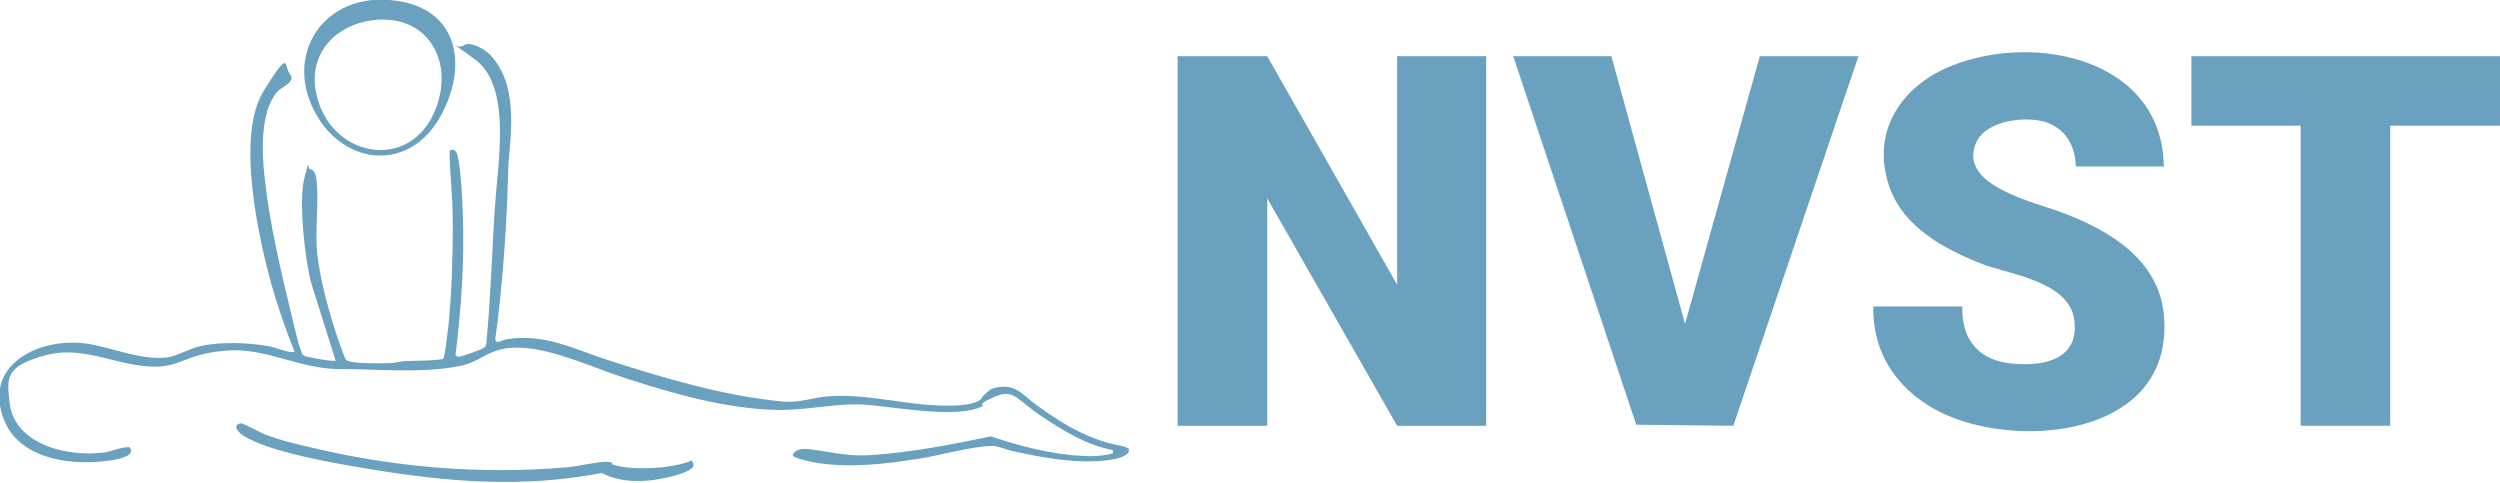
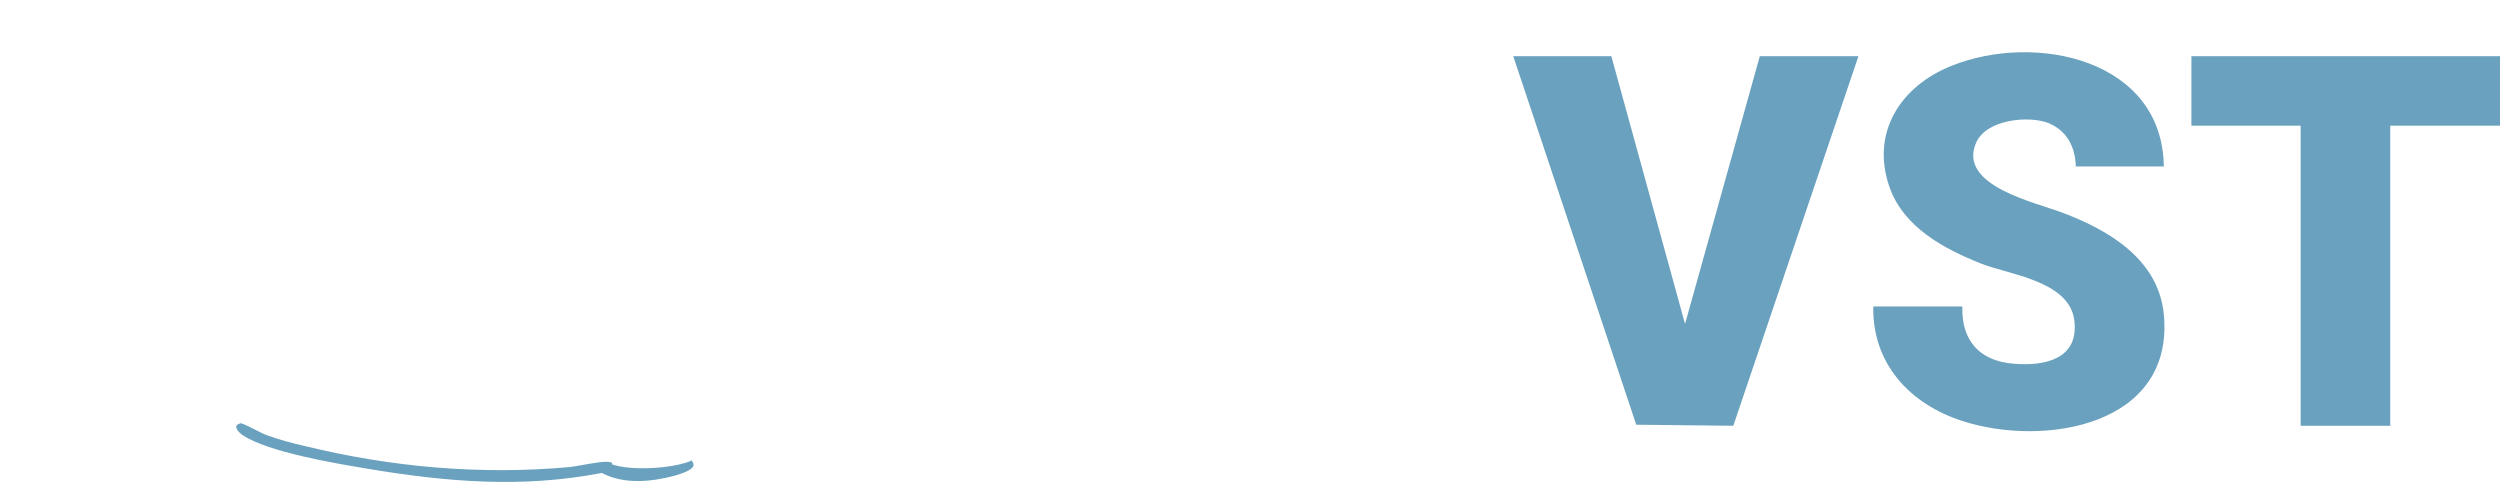
<svg xmlns="http://www.w3.org/2000/svg" id="Laag_1" version="1.1" viewBox="0 0 471.5 91">
  <defs>
    <style>
      .st0 {
        fill: #69a1bf;
      }
    </style>
  </defs>
-   <polygon class="st0" points="239 10.6 263.5 53.7 263.5 10.6 280.3 10.6 280.3 80.3 263.5 80.3 239 37.4 239 80.3 222.1 80.3 222.1 10.6 239 10.6" />
  <path class="st0" d="M408.2,31.4h-16.7c-.1-3.7-1.7-6.8-5.2-8.2s-11.6-.8-13.6,3.7c-3.6,8.2,11.4,11.3,16.5,13.3,8.7,3.3,17.9,8.8,18.9,19.1,2,21-22.5,25.1-38,20.1-9.9-3.2-17-10.8-16.8-21.6h16.8c-.2,6.5,3.3,10.3,9.7,10.8,5.9.5,12.4-.9,11.4-8.3s-12.7-8.6-17.6-10.6c-7-2.8-14.5-6.8-17.2-14.3-3.7-10.4,2.1-19.2,11.7-23,15.7-6.3,39.8-1.3,40,19.1Z" />
  <polygon class="st0" points="303.9 10.6 317.8 61.1 331.9 10.6 350.5 10.6 326.9 80.3 308.6 80.1 285.4 10.6 303.9 10.6" />
  <polygon class="st0" points="471.5 10.6 471.5 23.7 450.8 23.7 450.8 80.3 433.9 80.3 433.9 23.7 413.3 23.7 413.3 10.6 471.5 10.6" />
-   <path class="st0" d="M185.4,74.7c.8-.7,1.1-1.3,2.4-1.6,3.9-.8,5,1.4,7.7,3.3,4.4,3.2,8.4,5.7,13.7,7.2.7.2,3.5.6,3.7,1.1.3,1-1.5,1.6-2.3,1.8-6,1.3-13.6-.1-19.5-1.4-1.1-.2-2.9-1-3.9-1-3.6,0-10,1.8-13.8,2.4-6.4,1-12.9,1.8-19.3.8-.7-.1-4.5-.9-4.6-1.4.5-1.7,3.2-1.2,4.5-1,4.2.6,6.1,1.2,10.6.9,7.5-.5,15-2,22.3-3.5,5.6,1.9,11.5,3.4,17.4,3.7,1.9.1,3.8,0,5.6-.5v-.6c-5.2-1-9.6-3.8-13.9-6.7s-4.8-5-8.6-3.3-1.3,1.4-2.3,1.8c-5,2.3-16.5,0-22.1-.4-5.7-.3-11.1,1.2-16.9,1-9.5-.3-18.9-3-27.9-5.9-6-1.9-13.3-5.4-19.5-5.8s-7.4,2.3-11.4,3.3c-7.1,1.6-15.9.7-23.3.7s-13.8-4-21-3.5-8.4,2.6-12.5,3c-7.5.6-14.2-4.2-21.9-2.1s-7.3,4.3-6.8,8.8c.8,8.2,11.3,10.5,18.1,9.5,1.1-.2,2.5-.8,3.6-.9s.7-.1,1,0c1,1.5-1.8,2.1-2.9,2.3-7.1,1.3-17.5.3-20.7-7.2-4.6-10.8,6.9-16.2,16-14.6,4.7.8,9.8,3.1,14.7,2.5,1.6-.2,4.3-1.7,6.1-2.1,3.9-.9,9.1-.7,13,0,1.2.2,3.3,1.1,4.4,1.1s.3,0,.4-.2c-1.6-4-3-8.1-4.2-12.2-2.6-9.3-6.8-28.4-1.6-36.8s3.8-4.6,5-3.2-1.7,2.5-2.3,3.2c-3.4,3.7-3,11.6-2.5,16.2.9,8.5,3,17.4,5,25.7s1.3,5.1,2.1,7.7c.2.2.4.3.6.4.7.2,5.4,1.1,5.7.8l-4.6-14.6c-1.2-4.6-2.4-15.3-1.3-19.8s.5-1.4,1.2-1.7c.8.3,1,1.2,1.1,2,.5,4.8-.4,9.6.2,14.5s2.3,11,3.8,15.4c.2.6,1.3,3.7,1.5,4,.8.9,6.4.7,7.8.7s2.3-.3,3.3-.4c2.4-.1,4.9,0,7.3-.4.3-.2.9-5.7,1-6.5.6-6.2.8-12.6.8-18.8s-.6-9.3-.6-14c1.3-.6,1.5.8,1.7,1.9.5,3,.7,7.3.8,10.3.3,8.8-.3,17.7-1.4,26.4l.5.3c.6,0,4.6-1.4,5-1.8s.4-1.2.4-1.6c.8-8.5,1-17.1,1.6-25.6.5-7.5,3.1-21.9-3.7-27s-3.5-1.7-2.3-2.7,4.3.8,5.2,1.9c4.9,5.4,3.9,13.6,3.3,20.3-.3,11.2-1,22.3-2.5,33.3l.3.4c.6,0,1.2-.4,1.8-.5,7-1.2,12.7,1.8,19.1,3.9,10.6,3.4,21.6,6.7,32.7,7.8,3.7.4,5.8-.8,9.4-1,7.5-.4,14.8,1.9,22.3,1.8,1.8,0,4.8-.1,6.1-1.3Z" />
-   <path class="st0" d="M60.4,22.8c-7.5-11.1-.3-23.9,13.1-22.8s14.9,12.9,9.3,22.4-16.7,8.9-22.5.3ZM70.4,3.8c-6.9.8-12,6-10.9,13.1,2.1,12.9,18.2,16,22.8,3.3,3.3-9-1.9-17.6-11.9-16.4Z" />
  <path class="st0" d="M45.6,79.9c.5,0,3.8,1.9,4.8,2.2,2.1.8,4.8,1.5,7,2,16.3,4,33.1,5.5,49.9,4,1.9-.2,5.7-1.1,7.2-1s.7.4,1,.5c3.3,1.1,9.2.8,12.6,0s2-1.1,2.5-.5c1.1,1.4-2.4,2.3-3.3,2.6-4.5,1.2-9.6,1.7-13.8-.5-15,2.9-29.3,1.7-44.2-.8-6-1-18.6-3.1-23.5-6.3-1-.7-2.1-2-.2-2.3Z" />
</svg>